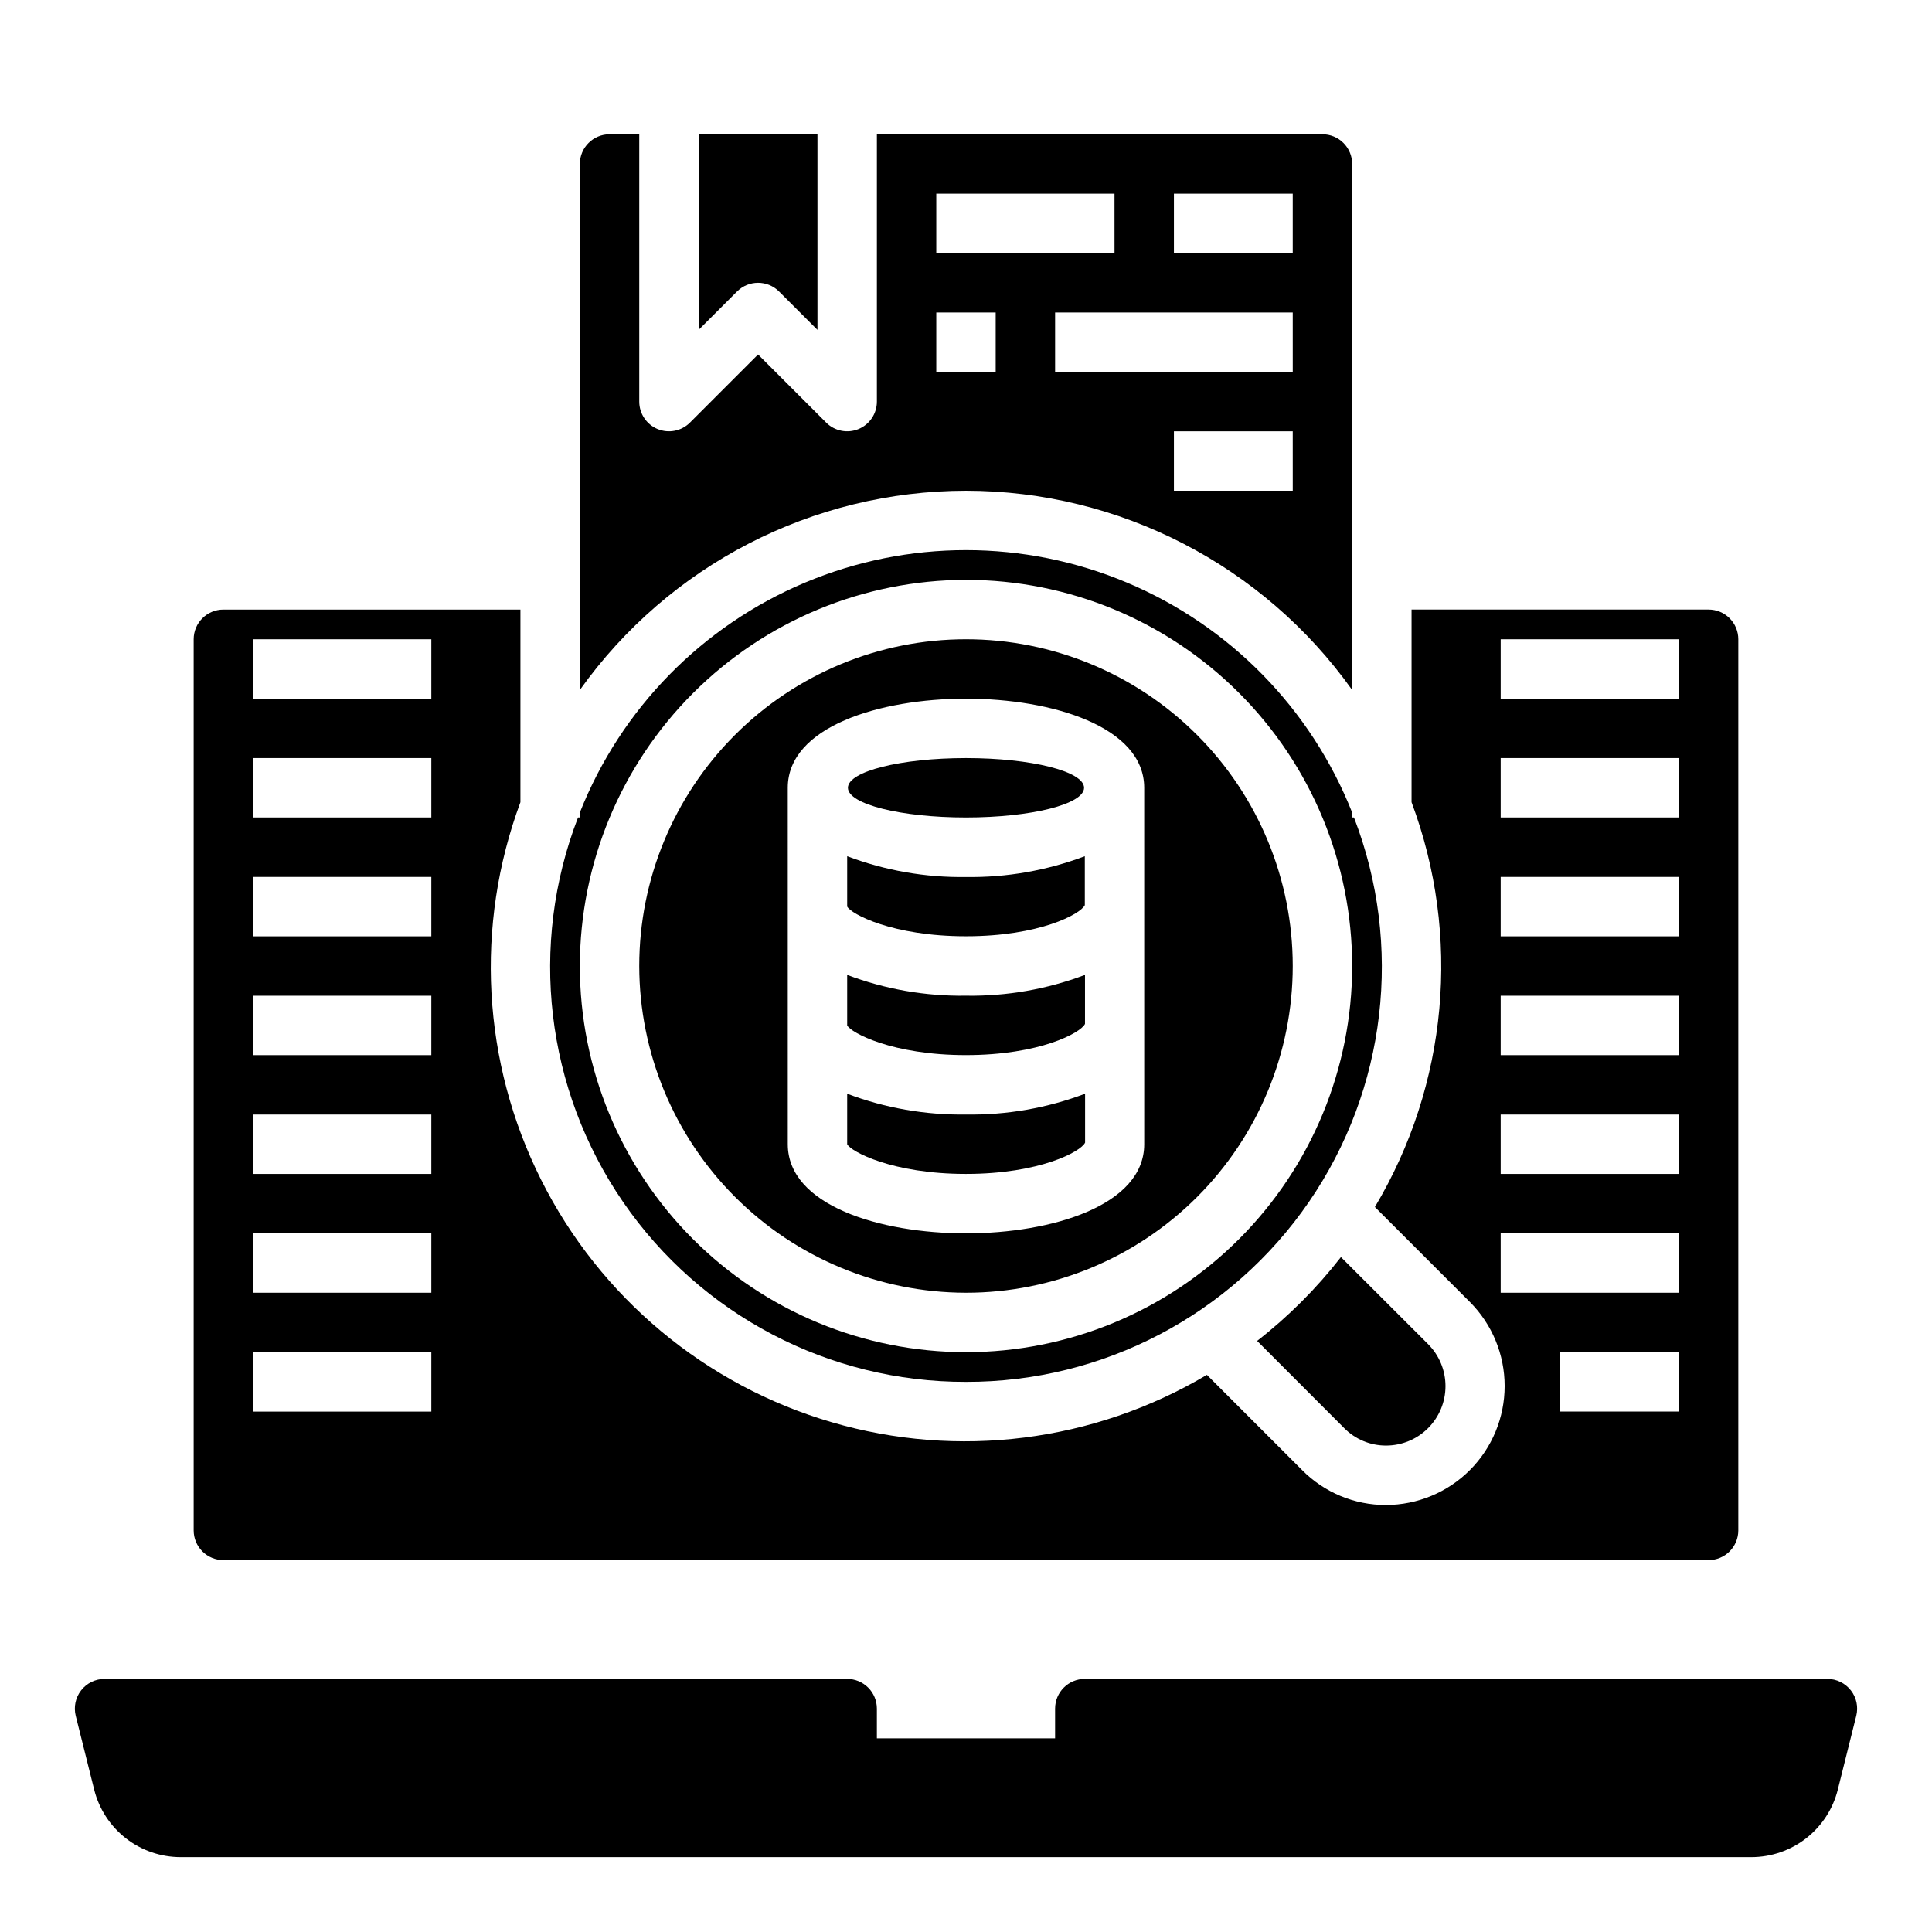
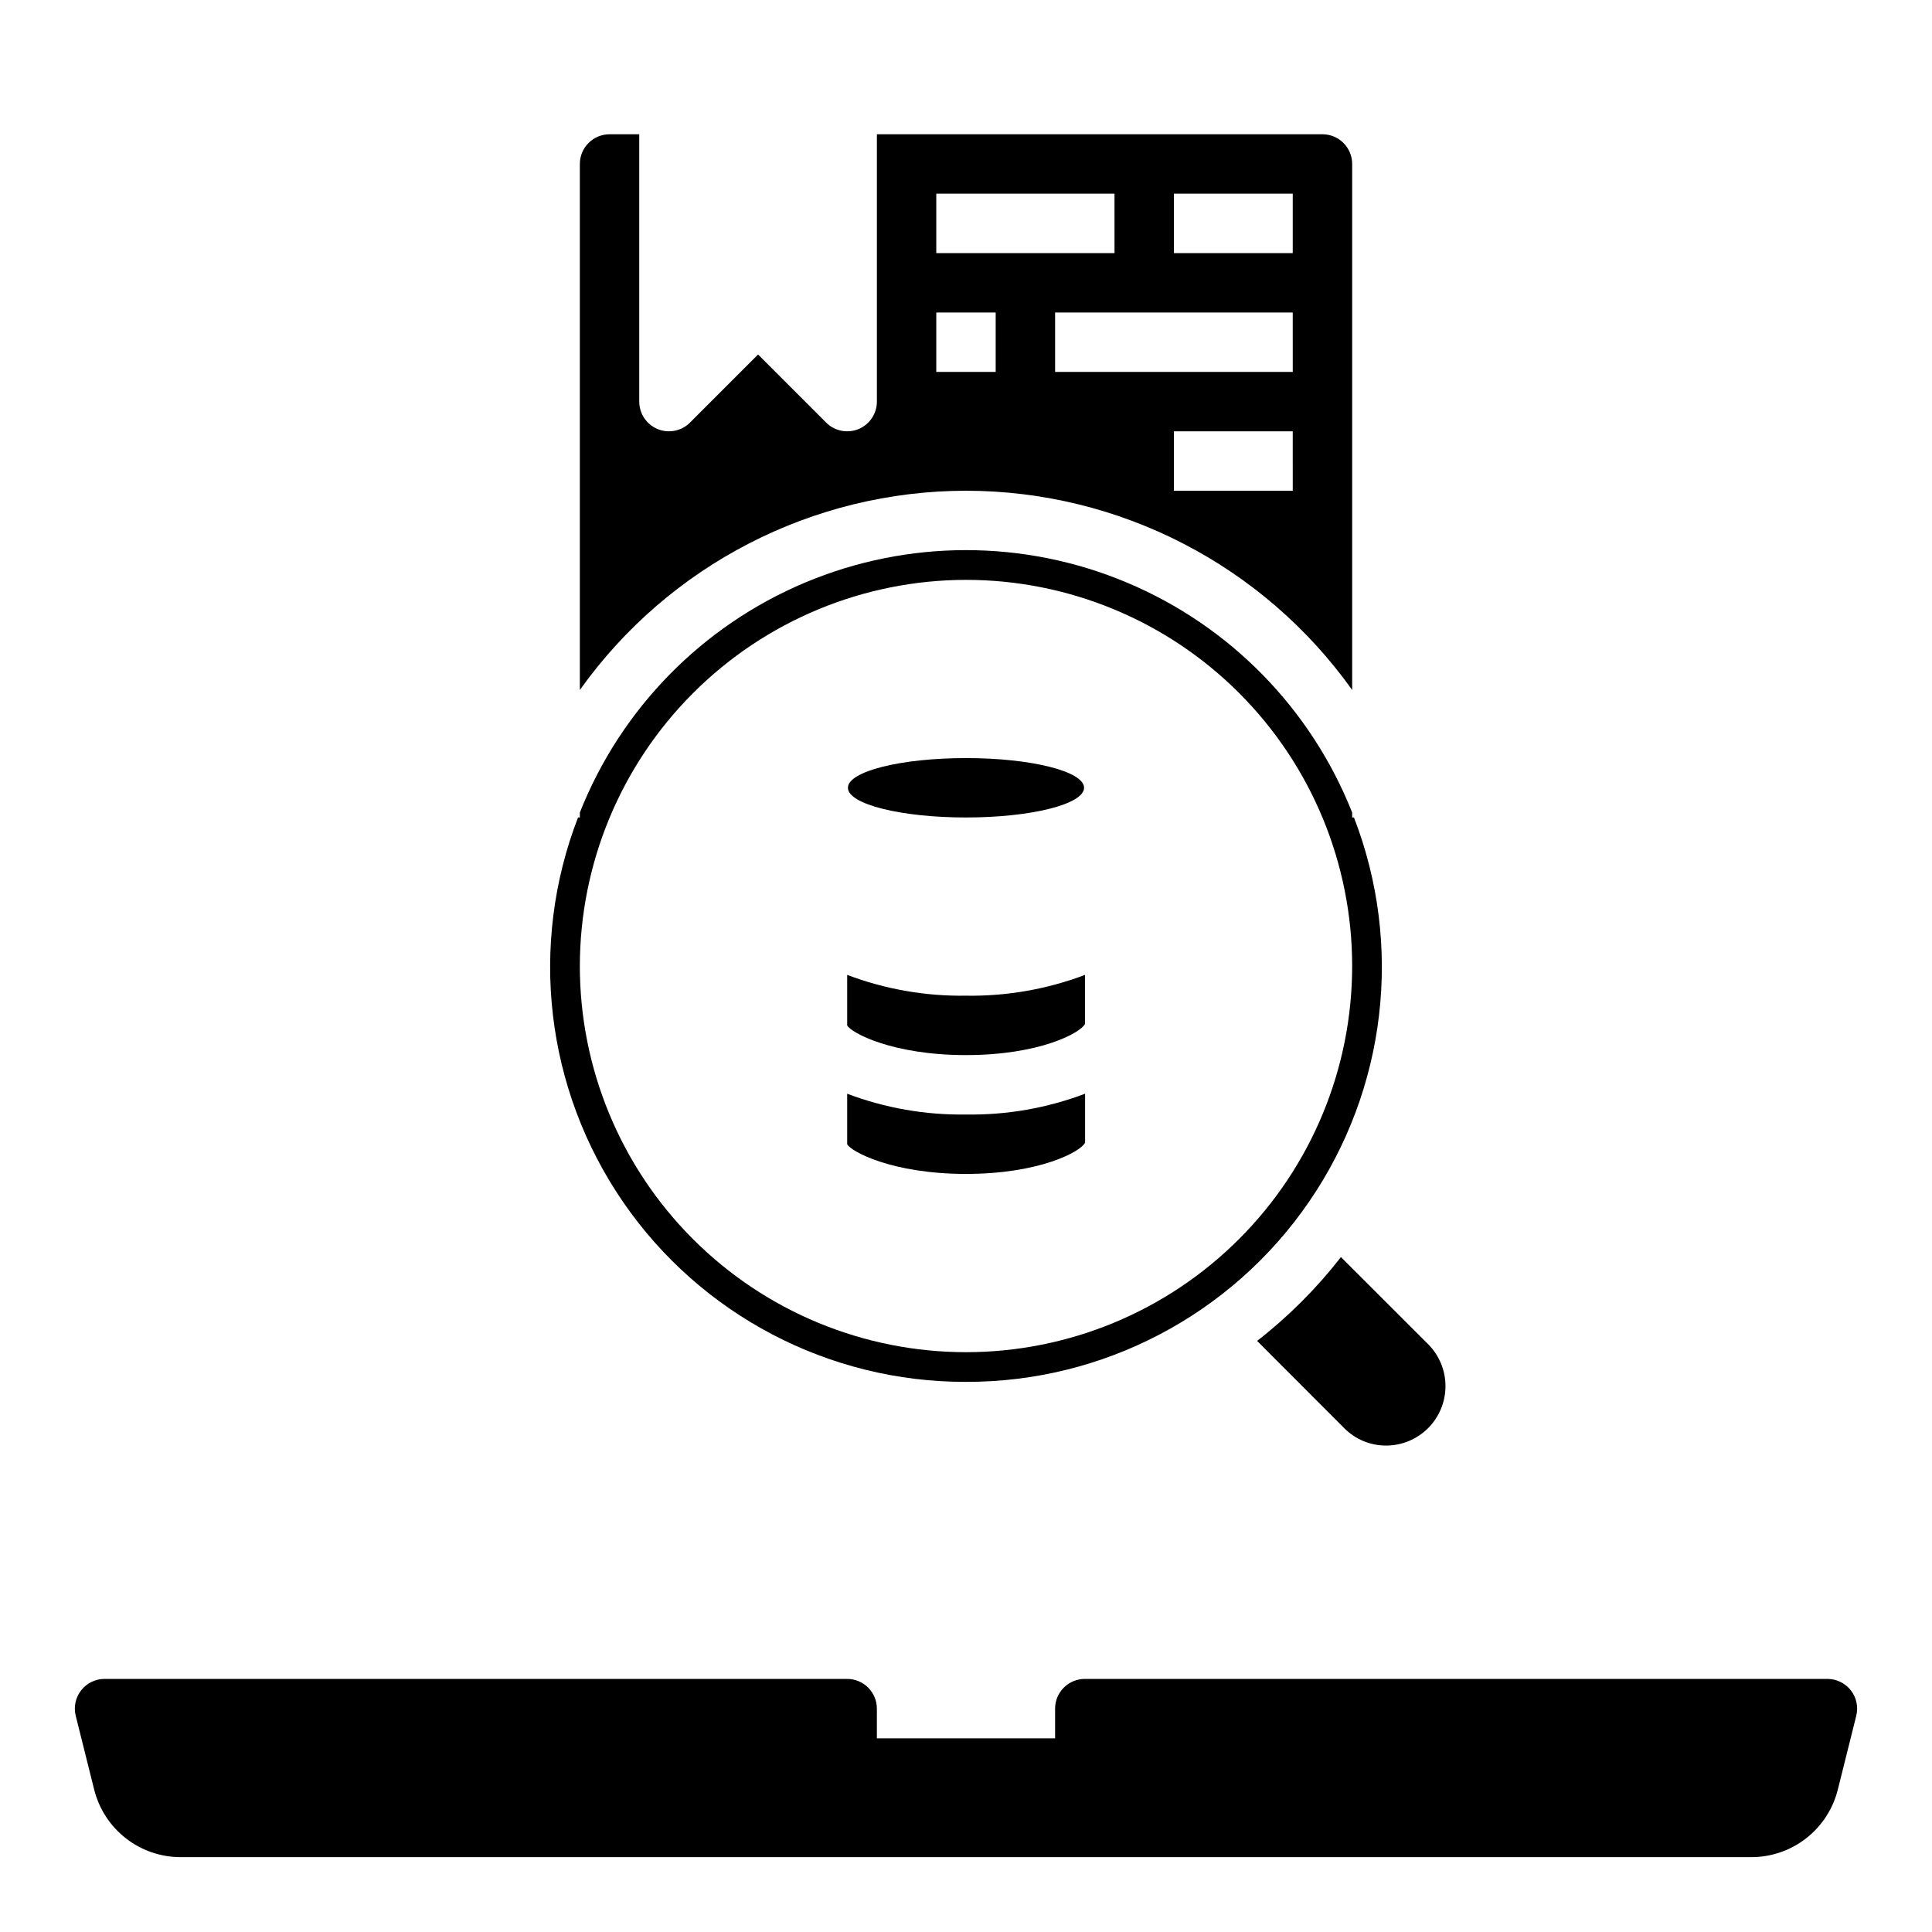
<svg xmlns="http://www.w3.org/2000/svg" fill="#000000" width="800px" height="800px" version="1.1" viewBox="144 144 512 512">
  <g>
    <path d="m634.49 591.96c-1.492-1.91-3.781-3.027-6.203-3.031h-196.8c-4.348 0-7.875 3.527-7.875 7.875v7.871h-47.23v-7.871c0-2.09-0.828-4.09-2.305-5.566s-3.481-2.309-5.566-2.309h-196.8c-2.426 0-4.715 1.117-6.207 3.031-1.492 1.91-2.019 4.402-1.43 6.754l4.887 19.562c1.281 5.109 4.231 9.645 8.383 12.887 4.152 3.242 9.266 5 14.535 5h416.24c5.269 0 10.387-1.758 14.539-5 4.152-3.242 7.102-7.777 8.379-12.887l4.887-19.562c0.59-2.352 0.062-4.844-1.43-6.754z" />
-     <path d="m400 392.12c19.43 0 30.324-5.848 31.488-8.242v-12.973c-10.059 3.801-20.742 5.672-31.488 5.512-10.75 0.164-21.434-1.707-31.488-5.512v13.344c0.992 1.938 11.934 7.871 31.488 7.871z" />
-     <path d="m350.46 221.25 10.176 10.176v-51.844h-31.488v51.844l10.18-10.18v0.004c3.074-3.074 8.059-3.074 11.133 0z" />
    <path d="m400 423.61c19.492 0 30.41-5.887 31.535-8.266v-12.988c-10.07 3.809-20.77 5.68-31.535 5.512-10.75 0.16-21.434-1.707-31.488-5.512v13.383c0.992 1.938 11.934 7.871 31.488 7.871z" />
    <path d="m400 274.05c40.637 0.035 78.758 19.703 102.34 52.805v-139.4c0-2.086-0.832-4.09-2.309-5.566-1.473-1.477-3.477-2.305-5.566-2.305h-118.08v70.848c0 3.184-1.918 6.055-4.859 7.273-2.941 1.215-6.328 0.543-8.578-1.707l-18.051-18.051-18.051 18.051c-2.25 2.25-5.637 2.922-8.578 1.707-2.941-1.219-4.859-4.09-4.859-7.273v-70.848h-7.871c-4.348 0-7.871 3.523-7.871 7.871v139.4c23.578-33.102 61.695-52.77 102.34-52.805zm86.594 0h-31.492v-15.746h31.488zm0-31.488h-62.98v-15.746h62.977zm-31.492-47.234h31.488v15.746h-31.488zm-62.977 0h47.23l0.004 15.746h-47.234zm0 31.488h15.742v15.742l-15.742 0.004z" />
-     <path d="m203.2 557.44h393.6c2.086 0 4.09-0.828 5.566-2.305 1.473-1.477 2.305-3.477 2.305-5.566v-236.16c0-2.086-0.832-4.09-2.305-5.566-1.477-1.477-3.481-2.305-5.566-2.305h-78.723v51.051c13.227 35.379 9.652 74.852-9.715 107.28l25.191 25.191c5.891 5.91 9.199 13.918 9.195 22.262 0 8.348-3.312 16.352-9.207 22.258-5.894 5.91-13.891 9.238-22.234 9.262-8.375 0.023-16.402-3.328-22.277-9.297l-25.191-25.191c-29.977 17.801-66 22.344-99.453 12.543-33.457-9.797-61.34-33.055-76.977-64.215-15.637-31.156-17.629-67.41-5.492-100.09v-51.051h-78.719c-4.348 0-7.875 3.523-7.875 7.871v236.16c0 2.09 0.832 4.09 2.309 5.566 1.477 1.477 3.477 2.305 5.566 2.305zm385.73-39.359h-31.492v-15.742h31.488zm-47.234-204.67h47.23v15.742h-47.23zm0 31.488h47.23v15.742h-47.23zm0 31.488h47.23v15.742h-47.23zm0 31.488h47.23v15.742h-47.23zm0 31.488h47.23v15.742h-47.23zm0 47.23v-15.742h47.23v15.742zm-330.62-173.18h47.23v15.742h-47.23zm0 31.488h47.23v15.742h-47.23zm0 31.488h47.23v15.742h-47.23zm0 31.488h47.23v15.742h-47.23zm0 31.488h47.23v15.742h-47.23zm0 31.488h47.23v15.742h-47.23zm0 31.488h47.23v15.742h-47.23z" />
    <path d="m431.29 352.77c0 4.348-14.008 7.871-31.289 7.871s-31.293-3.523-31.293-7.871 14.012-7.871 31.293-7.871 31.289 3.523 31.289 7.871" />
    <path d="m500.19 522.43c2.926 2.988 6.938 4.668 11.121 4.66 4.18 0 8.188-1.656 11.141-4.609 2.957-2.953 4.617-6.961 4.617-11.137 0-4.18-1.664-8.188-4.617-11.137l-23.09-23.066c-6.453 8.297-13.918 15.762-22.215 22.215z" />
    <path d="m400 510.21c36.297 0.086 70.301-17.746 90.863-47.66s25.035-68.051 11.953-101.91h-0.48v-1.309 0.004c-10.895-27.512-32.406-49.48-59.688-60.945-27.277-11.469-58.023-11.469-85.301 0-27.277 11.465-48.793 33.434-59.684 60.945v1.305h-0.48c-13.086 33.859-8.613 71.996 11.949 101.91s54.566 47.746 90.867 47.66zm0-212.54c27.141 0 53.168 10.781 72.359 29.973 19.195 19.191 29.977 45.219 29.977 72.363 0 27.141-10.781 53.168-29.977 72.359-19.191 19.195-45.219 29.977-72.359 29.977-27.145 0-53.172-10.781-72.363-29.977-19.191-19.191-29.973-45.219-29.973-72.359 0.031-27.133 10.82-53.145 30.008-72.328 19.184-19.188 45.195-29.977 72.328-30.008z" />
    <path d="m400 455.1c19.555 0 30.496-5.934 31.559-8.297v-12.957c-10.078 3.812-20.785 5.684-31.559 5.512-10.75 0.16-21.434-1.707-31.488-5.512v13.383c0.992 1.938 11.934 7.871 31.488 7.871z" />
-     <path d="m400 486.59c22.965 0 44.988-9.121 61.227-25.363 16.242-16.238 25.363-38.262 25.363-61.227 0-22.969-9.121-44.992-25.363-61.23-16.238-16.238-38.262-25.363-61.227-25.363-22.969 0-44.992 9.125-61.23 25.363s-25.363 38.262-25.363 61.23c0.027 22.957 9.16 44.965 25.391 61.199 16.234 16.234 38.246 25.363 61.203 25.391zm-47.234-133.82c0-16.223 24.48-23.617 47.23-23.617s47.23 7.391 47.23 23.617l0.004 94.465c0 16.223-24.48 23.617-47.23 23.617s-47.23-7.391-47.23-23.617z" />
  </g>
</svg>